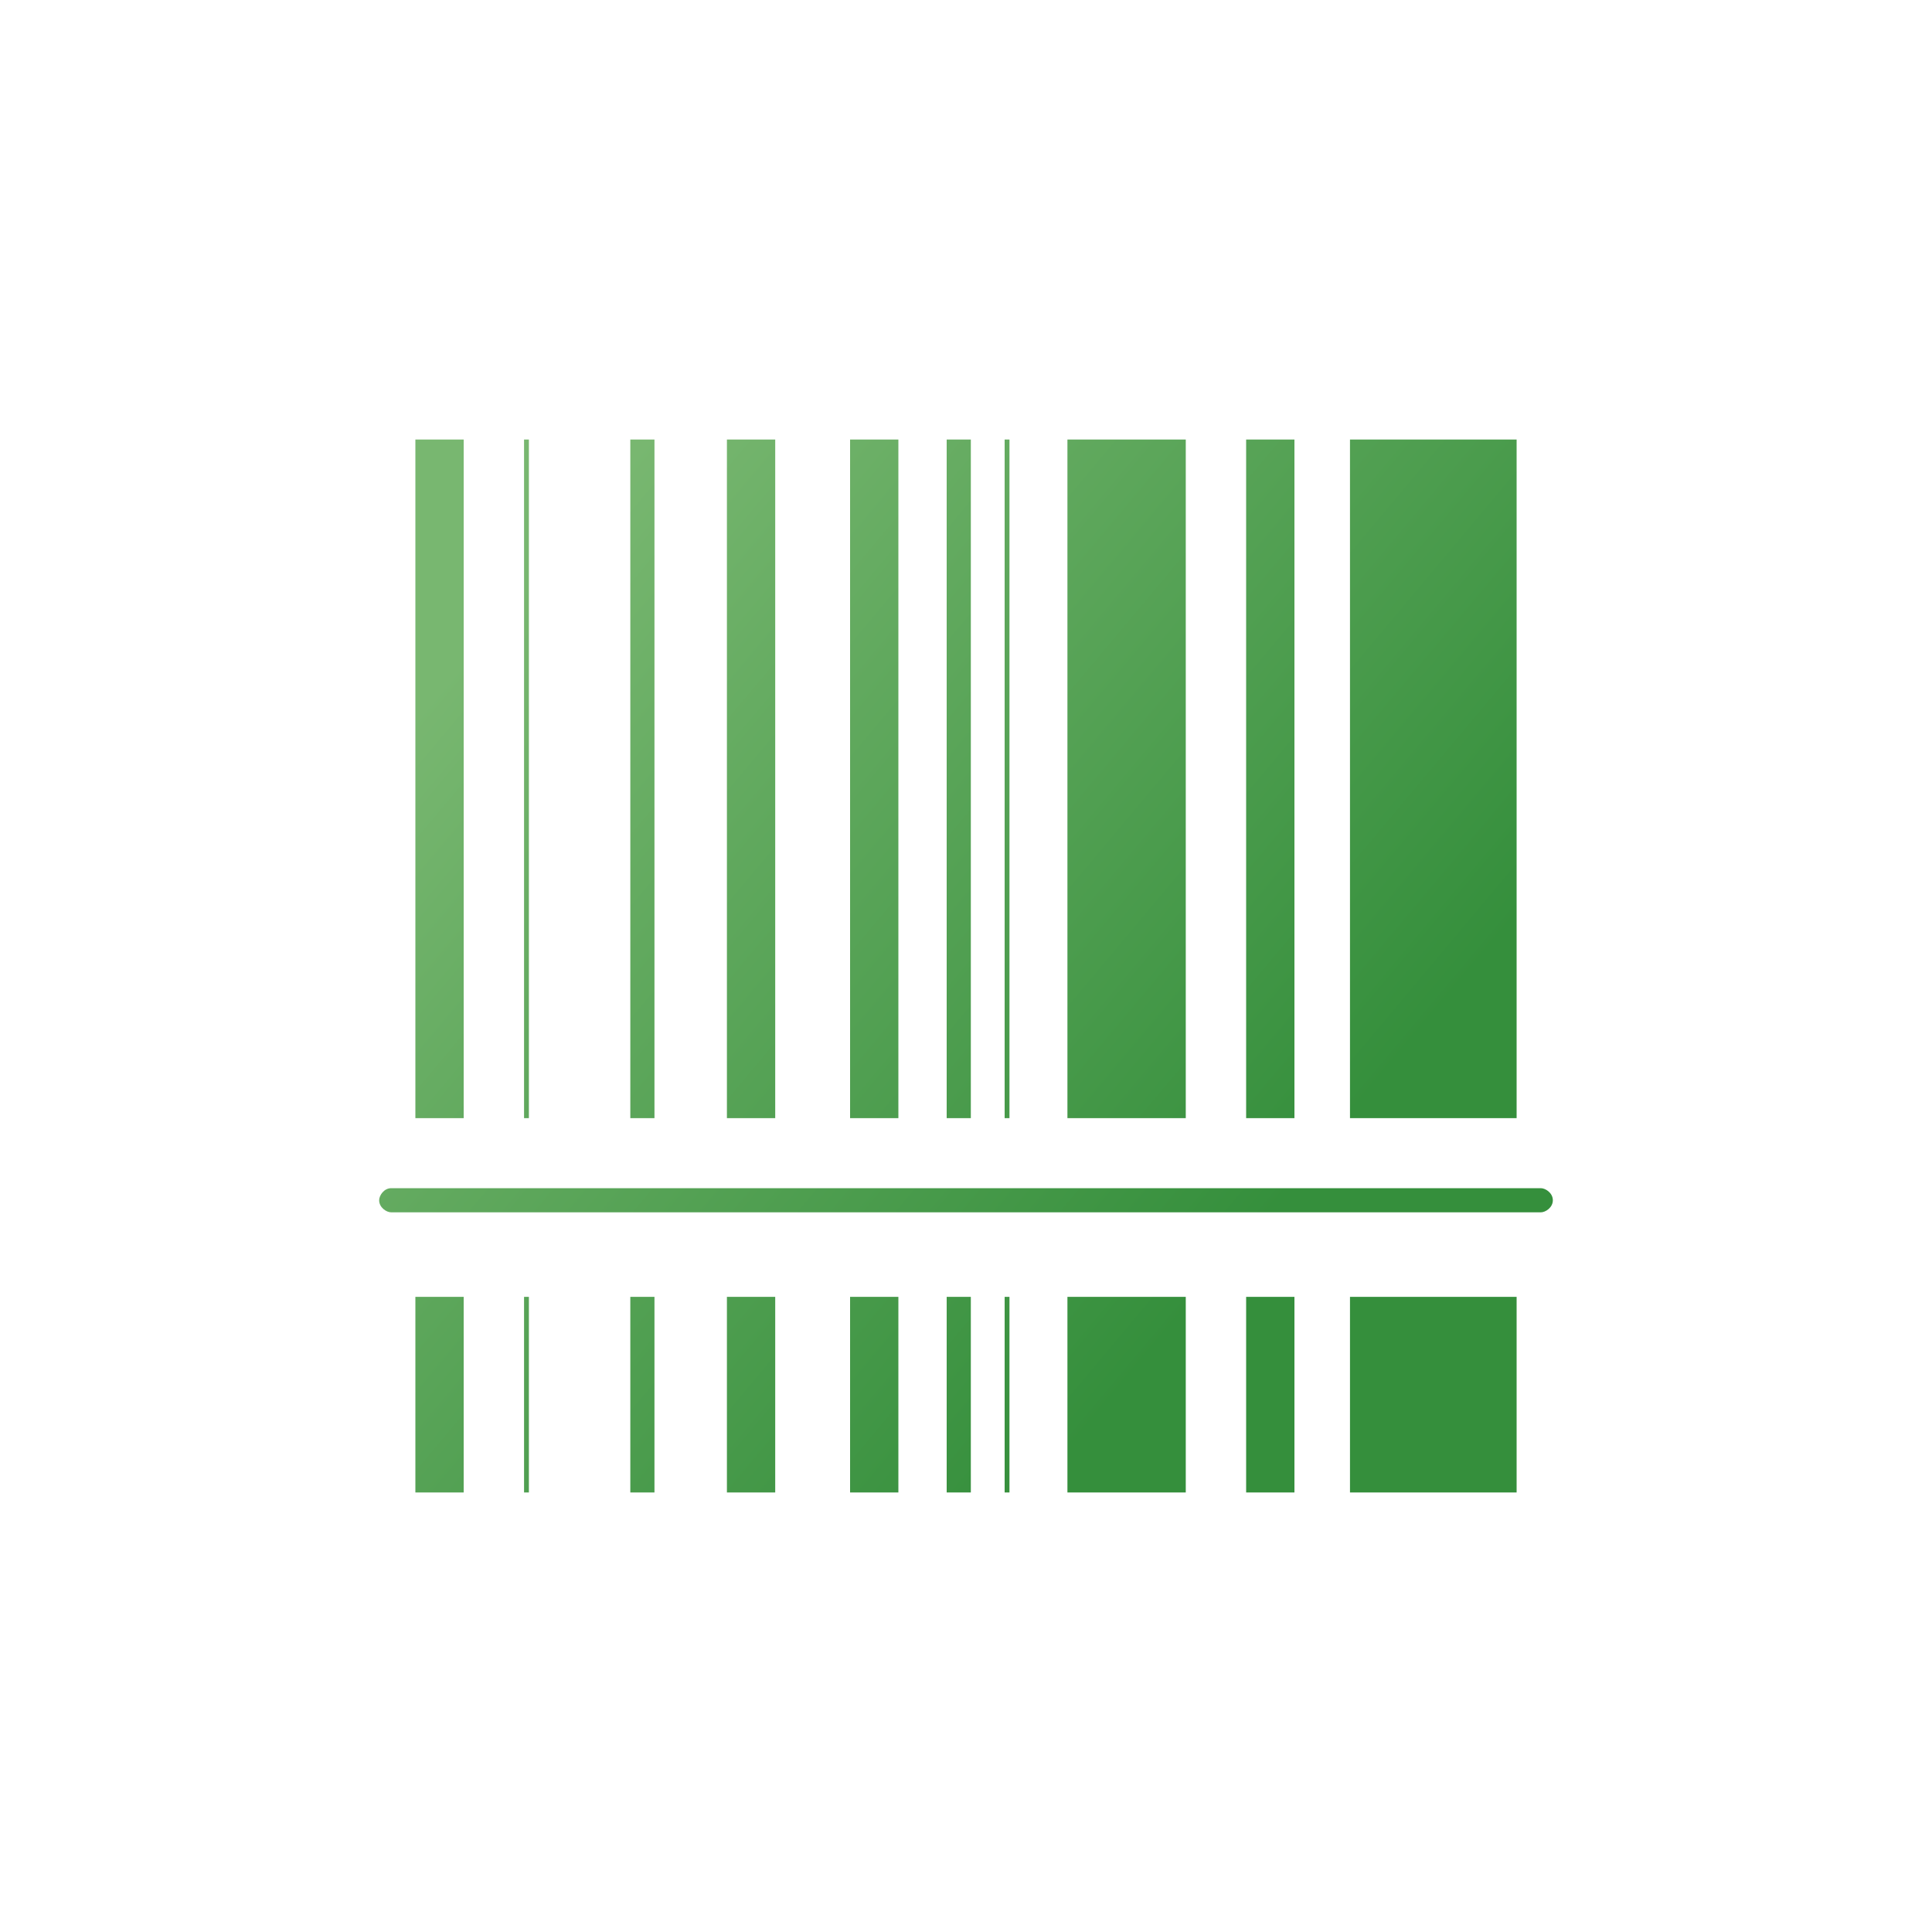
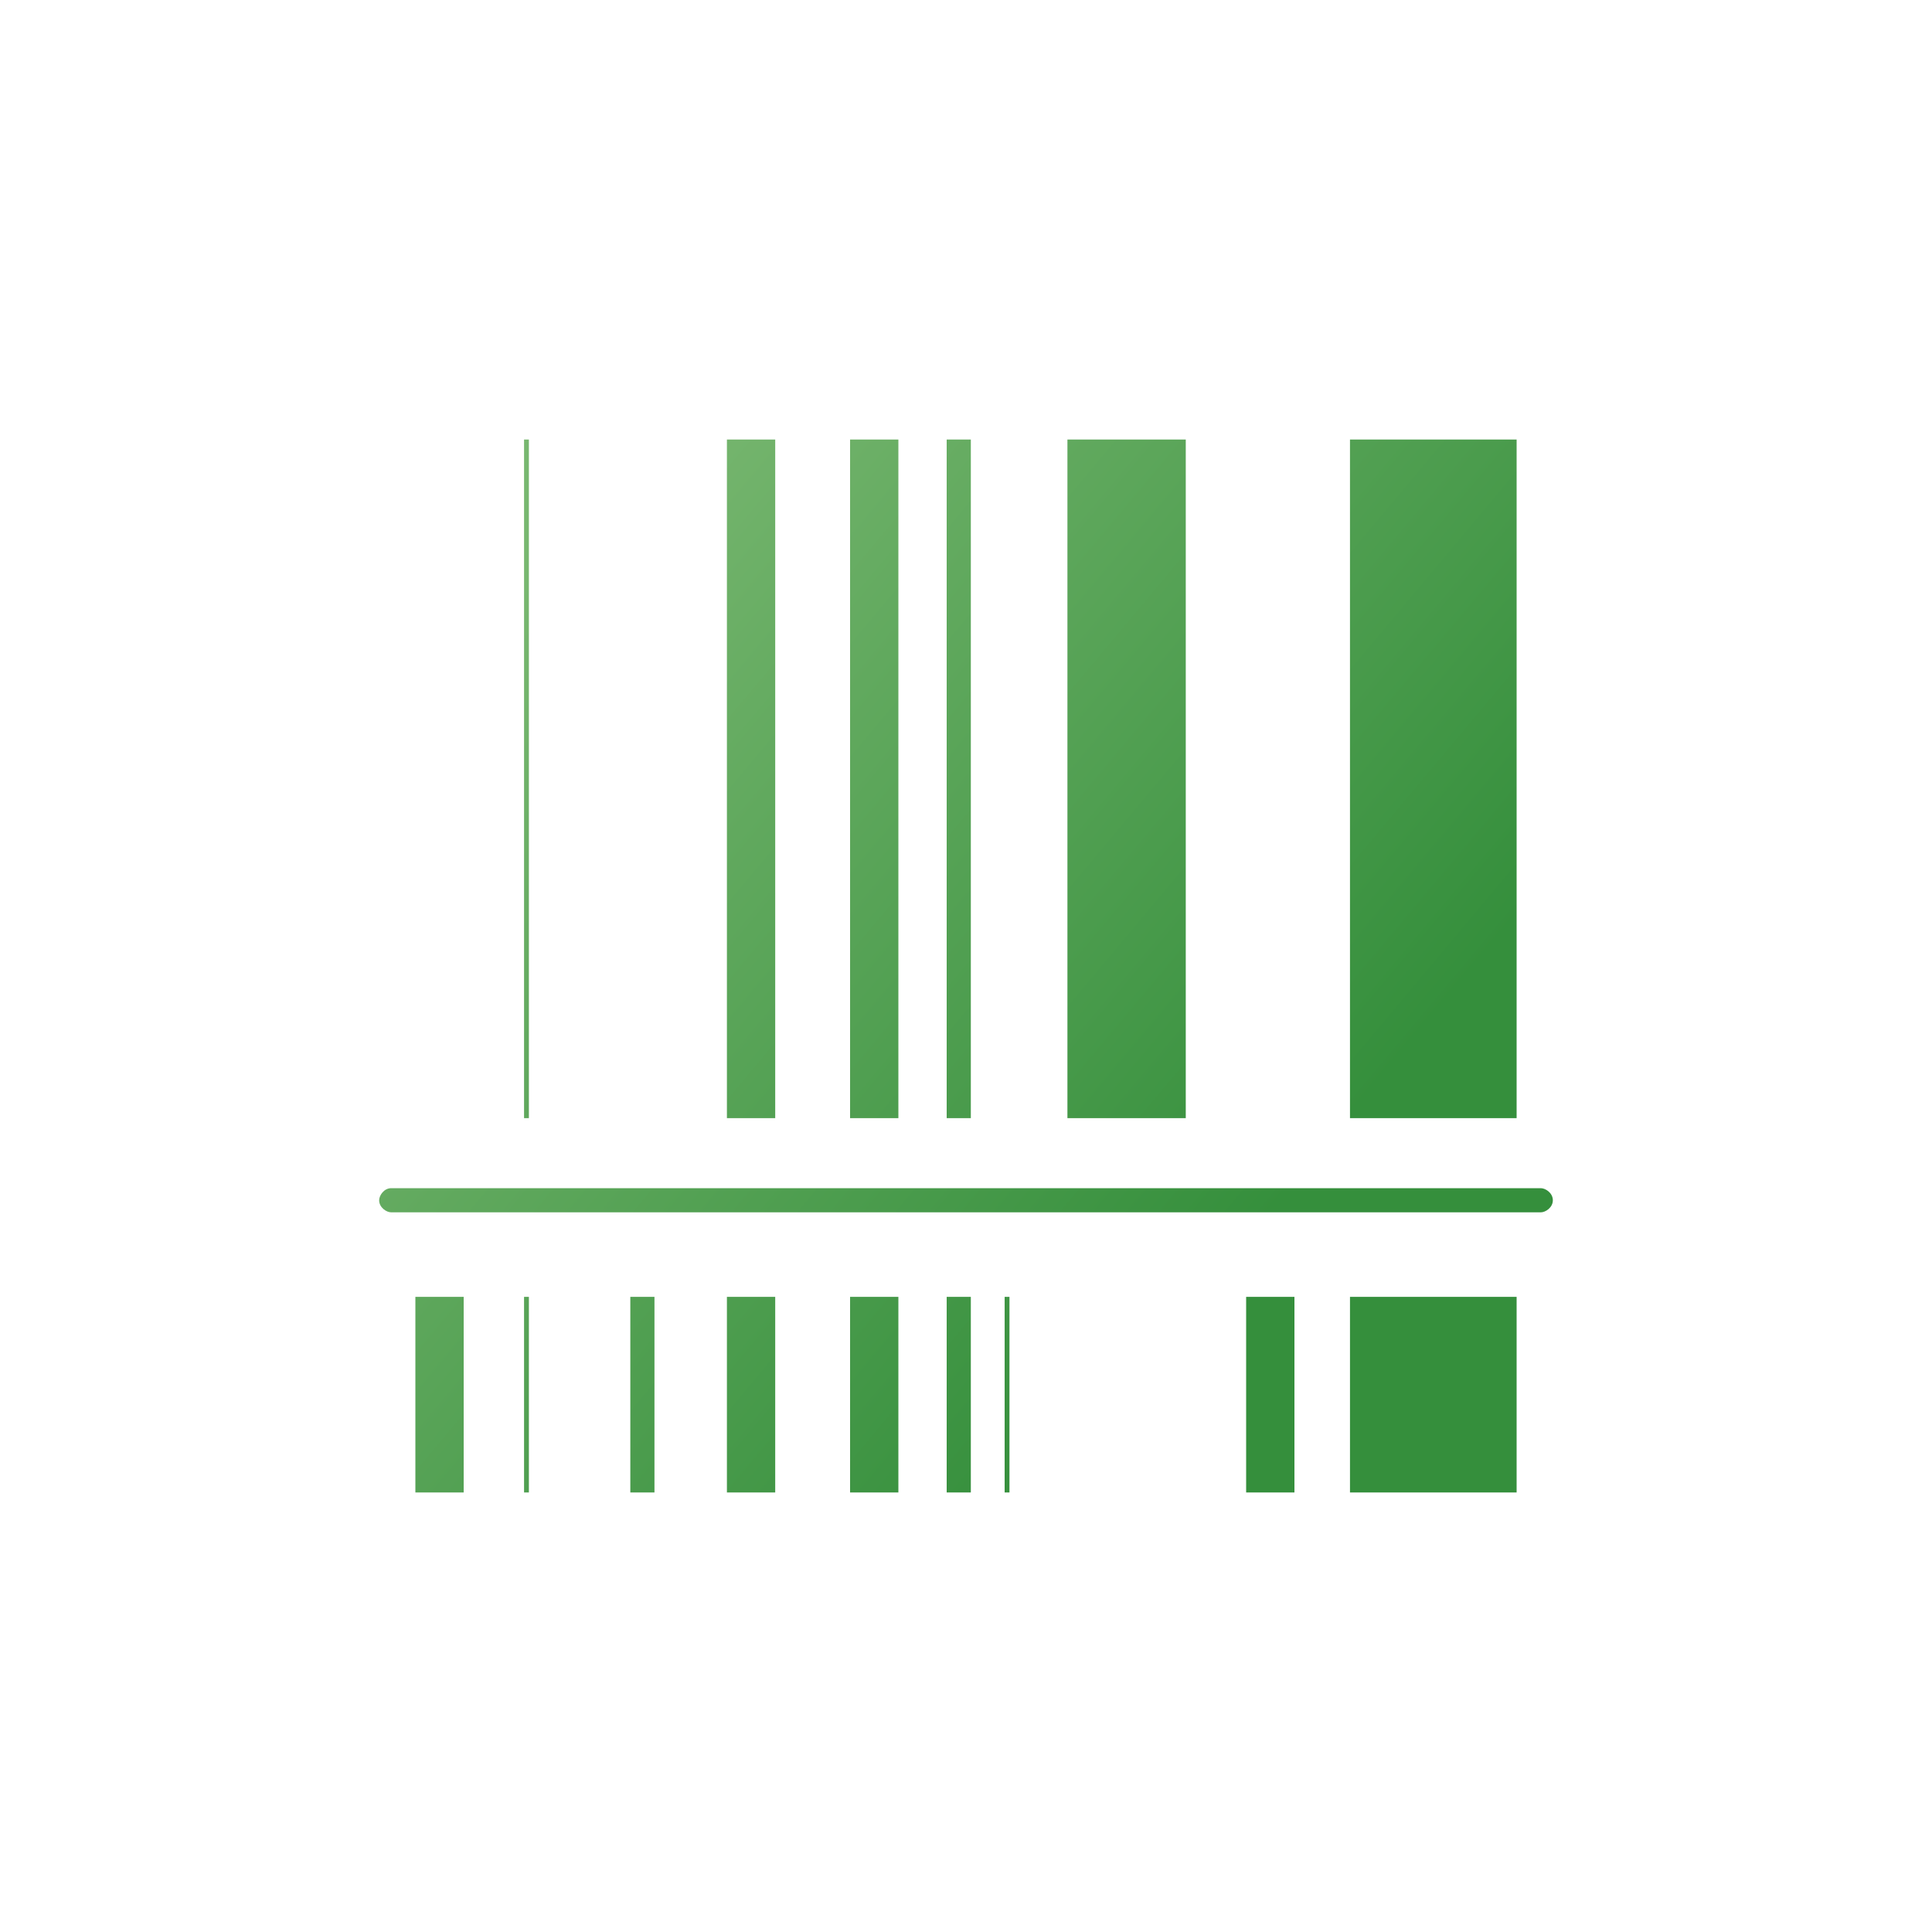
<svg xmlns="http://www.w3.org/2000/svg" version="1.1" id="Layer_1" x="0px" y="0px" viewBox="0 0 80 80" style="enable-background:new 0 0 80 80;" xml:space="preserve">
  <style type="text/css">
	.st0{fill:none;}
	.st1{fill:url(#SVGID_1_);}
	.st2{fill:url(#SVGID_00000110469075947869508150000013761967308063611839_);}
	.st3{fill:url(#SVGID_00000031913234682175480340000007169995523415282596_);}
	.st4{fill:url(#SVGID_00000037684232869201172470000018017168768291221422_);}
	.st5{fill:url(#SVGID_00000097460122540248121120000011874791581371394214_);}
	.st6{fill:url(#SVGID_00000021095556526384671140000002219820291307320963_);}
	.st7{fill:url(#SVGID_00000072252979210024070530000004863852844437501085_);}
	.st8{fill:url(#SVGID_00000015316725796731728720000002646407215064344979_);}
	.st9{fill:url(#SVGID_00000044870910422046197460000002638330015124700859_);}
	.st10{fill:url(#SVGID_00000052103849988993384260000008413869786402077864_);}
	.st11{fill:url(#SVGID_00000102534775506155879940000013115129976432949695_);}
	.st12{fill:url(#SVGID_00000041261355592112200330000005466811769269776015_);}
	.st13{fill:url(#SVGID_00000145774564930096119540000007201681899251724168_);}
	.st14{fill:url(#SVGID_00000108271206737331984640000000816702914457691795_);}
	.st15{fill:url(#SVGID_00000119821295274747239860000006123090701294218936_);}
	.st16{fill:url(#SVGID_00000152961719649531669200000001035292073968372638_);}
	.st17{fill:url(#SVGID_00000134969433983690372080000003312701297682219409_);}
	.st18{fill:url(#SVGID_00000116941707636639544330000016582291934763024042_);}
	.st19{fill:url(#SVGID_00000146463910018106879640000012061435432024892314_);}
	.st20{fill:url(#SVGID_00000101082193056321488030000003099262448063374489_);}
	.st21{fill:url(#SVGID_00000032614523300411972470000014365203637052890045_);}
	.st22{fill:url(#SVGID_00000046317133095656886910000006172305826276849304_);}
</style>
  <g id="Layer_7">
    <g>
      <circle class="st0" cx="40" cy="40" r="40" />
      <g>
        <g>
          <linearGradient id="SVGID_1_" gradientUnits="userSpaceOnUse" x1="10.507" y1="54.202" x2="51.84" y2="19.536" gradientTransform="matrix(1 0 0 -1 0 80)">
            <stop offset="0.14" style="stop-color:#78B770" />
            <stop offset="0.388" style="stop-color:#61A95E" />
            <stop offset="0.89" style="stop-color:#358F3C" />
          </linearGradient>
-           <rect x="17.2" y="18.2" class="st1" width="2" height="28.1" />
        </g>
        <g>
          <linearGradient id="SVGID_00000111876575532475635710000007576750140448913041_" gradientUnits="userSpaceOnUse" x1="13.976" y1="58.338" x2="55.309" y2="23.672" gradientTransform="matrix(1 0 0 -1 0 80)">
            <stop offset="0.14" style="stop-color:#78B770" />
            <stop offset="0.388" style="stop-color:#61A95E" />
            <stop offset="0.89" style="stop-color:#358F3C" />
          </linearGradient>
-           <rect x="26.1" y="18.2" style="fill:url(#SVGID_00000111876575532475635710000007576750140448913041_);" width="1" height="28.1" />
        </g>
        <g>
          <linearGradient id="SVGID_00000180342504380339419280000016390835960705445519_" gradientUnits="userSpaceOnUse" x1="11.993" y1="55.975" x2="53.327" y2="21.308" gradientTransform="matrix(1 0 0 -1 0 80)">
            <stop offset="0.14" style="stop-color:#78B770" />
            <stop offset="0.388" style="stop-color:#61A95E" />
            <stop offset="0.89" style="stop-color:#358F3C" />
          </linearGradient>
          <rect x="21.7" y="18.2" style="fill:url(#SVGID_00000180342504380339419280000016390835960705445519_);" width="0.2" height="28.1" />
        </g>
        <g>
          <linearGradient id="SVGID_00000034785836668076866300000012136102828954063290_" gradientUnits="userSpaceOnUse" x1="20.211" y1="65.773" x2="61.544" y2="31.106" gradientTransform="matrix(1 0 0 -1 0 80)">
            <stop offset="0.14" style="stop-color:#78B770" />
            <stop offset="0.388" style="stop-color:#61A95E" />
            <stop offset="0.89" style="stop-color:#358F3C" />
          </linearGradient>
-           <rect x="41.6" y="18.2" style="fill:url(#SVGID_00000034785836668076866300000012136102828954063290_);" width="0.2" height="28.1" />
        </g>
        <g>
          <linearGradient id="SVGID_00000182496940950424230420000006147796218954528396_" gradientUnits="userSpaceOnUse" x1="19.385" y1="64.788" x2="60.719" y2="30.122" gradientTransform="matrix(1 0 0 -1 0 80)">
            <stop offset="0.14" style="stop-color:#78B770" />
            <stop offset="0.388" style="stop-color:#61A95E" />
            <stop offset="0.89" style="stop-color:#358F3C" />
          </linearGradient>
          <rect x="39.2" y="18.2" style="fill:url(#SVGID_00000182496940950424230420000006147796218954528396_);" width="1" height="28.1" />
        </g>
        <g>
          <linearGradient id="SVGID_00000142143550968347235160000003563608133300287666_" gradientUnits="userSpaceOnUse" x1="15.834" y1="60.554" x2="57.167" y2="25.887" gradientTransform="matrix(1 0 0 -1 0 80)">
            <stop offset="0.14" style="stop-color:#78B770" />
            <stop offset="0.388" style="stop-color:#61A95E" />
            <stop offset="0.89" style="stop-color:#358F3C" />
          </linearGradient>
          <rect x="30.1" y="18.2" style="fill:url(#SVGID_00000142143550968347235160000003563608133300287666_);" width="2" height="28.1" />
        </g>
        <g>
          <linearGradient id="SVGID_00000158005478565336115670000013946788996776664961_" gradientUnits="userSpaceOnUse" x1="22.255" y1="68.21" x2="63.589" y2="33.544" gradientTransform="matrix(1 0 0 -1 0 80)">
            <stop offset="0.14" style="stop-color:#78B770" />
            <stop offset="0.388" style="stop-color:#61A95E" />
            <stop offset="0.89" style="stop-color:#358F3C" />
          </linearGradient>
          <rect x="44.2" y="18.2" style="fill:url(#SVGID_00000158005478565336115670000013946788996776664961_);" width="4.9" height="28.1" />
        </g>
        <g>
          <linearGradient id="SVGID_00000062166051936407921150000013691305018834516650_" gradientUnits="userSpaceOnUse" x1="27.5" y1="74.463" x2="68.833" y2="39.797" gradientTransform="matrix(1 0 0 -1 0 80)">
            <stop offset="0.14" style="stop-color:#78B770" />
            <stop offset="0.388" style="stop-color:#61A95E" />
            <stop offset="0.89" style="stop-color:#358F3C" />
          </linearGradient>
          <rect x="55.9" y="18.2" style="fill:url(#SVGID_00000062166051936407921150000013691305018834516650_);" width="6.9" height="28.1" />
        </g>
        <g>
          <linearGradient id="SVGID_00000171687524011952452430000014970905382732766653_" gradientUnits="userSpaceOnUse" x1="17.94" y1="63.065" x2="59.273" y2="28.398" gradientTransform="matrix(1 0 0 -1 0 80)">
            <stop offset="0.14" style="stop-color:#78B770" />
            <stop offset="0.388" style="stop-color:#61A95E" />
            <stop offset="0.89" style="stop-color:#358F3C" />
          </linearGradient>
          <rect x="35.2" y="18.2" style="fill:url(#SVGID_00000171687524011952452430000014970905382732766653_);" width="2" height="28.1" />
        </g>
        <g>
          <linearGradient id="SVGID_00000083056273169825845660000005185983604075834778_" gradientUnits="userSpaceOnUse" x1="24.712" y1="71.14" x2="66.046" y2="36.473" gradientTransform="matrix(1 0 0 -1 0 80)">
            <stop offset="0.14" style="stop-color:#78B770" />
            <stop offset="0.388" style="stop-color:#61A95E" />
            <stop offset="0.89" style="stop-color:#358F3C" />
          </linearGradient>
-           <rect x="51.6" y="18.2" style="fill:url(#SVGID_00000083056273169825845660000005185983604075834778_);" width="2" height="28.1" />
        </g>
        <g>
          <linearGradient id="SVGID_00000106865518714029763610000008993246266680052915_" gradientUnits="userSpaceOnUse" x1="-2.049" y1="39.233" x2="39.285" y2="4.566" gradientTransform="matrix(1 0 0 -1 0 80)">
            <stop offset="0.14" style="stop-color:#78B770" />
            <stop offset="0.388" style="stop-color:#61A95E" />
            <stop offset="0.89" style="stop-color:#358F3C" />
          </linearGradient>
          <rect x="17.2" y="53.7" style="fill:url(#SVGID_00000106865518714029763610000008993246266680052915_);" width="2" height="8.1" />
        </g>
        <g>
          <linearGradient id="SVGID_00000166656604952465961780000005580303003720578711_" gradientUnits="userSpaceOnUse" x1="1.42" y1="43.368" x2="42.754" y2="8.702" gradientTransform="matrix(1 0 0 -1 0 80)">
            <stop offset="0.14" style="stop-color:#78B770" />
            <stop offset="0.388" style="stop-color:#61A95E" />
            <stop offset="0.89" style="stop-color:#358F3C" />
          </linearGradient>
          <rect x="26.1" y="53.7" style="fill:url(#SVGID_00000166656604952465961780000005580303003720578711_);" width="1" height="8.1" />
        </g>
        <g>
          <linearGradient id="SVGID_00000014605512893003340420000003295895019486739122_" gradientUnits="userSpaceOnUse" x1="-0.562" y1="41.005" x2="40.771" y2="6.338" gradientTransform="matrix(1 0 0 -1 0 80)">
            <stop offset="0.14" style="stop-color:#78B770" />
            <stop offset="0.388" style="stop-color:#61A95E" />
            <stop offset="0.89" style="stop-color:#358F3C" />
          </linearGradient>
          <rect x="21.7" y="53.7" style="fill:url(#SVGID_00000014605512893003340420000003295895019486739122_);" width="0.2" height="8.1" />
        </g>
        <g>
          <linearGradient id="SVGID_00000067217271651480839300000018404603792160541592_" gradientUnits="userSpaceOnUse" x1="7.656" y1="50.803" x2="48.989" y2="16.137" gradientTransform="matrix(1 0 0 -1 0 80)">
            <stop offset="0.14" style="stop-color:#78B770" />
            <stop offset="0.388" style="stop-color:#61A95E" />
            <stop offset="0.89" style="stop-color:#358F3C" />
          </linearGradient>
          <rect x="41.6" y="53.7" style="fill:url(#SVGID_00000067217271651480839300000018404603792160541592_);" width="0.2" height="8.1" />
        </g>
        <g>
          <linearGradient id="SVGID_00000115502362400504354830000001549160005535982252_" gradientUnits="userSpaceOnUse" x1="6.83" y1="49.818" x2="48.163" y2="15.152" gradientTransform="matrix(1 0 0 -1 0 80)">
            <stop offset="0.14" style="stop-color:#78B770" />
            <stop offset="0.388" style="stop-color:#61A95E" />
            <stop offset="0.89" style="stop-color:#358F3C" />
          </linearGradient>
          <rect x="39.2" y="53.7" style="fill:url(#SVGID_00000115502362400504354830000001549160005535982252_);" width="1" height="8.1" />
        </g>
        <g>
          <linearGradient id="SVGID_00000141429646517191765810000013467575439274977679_" gradientUnits="userSpaceOnUse" x1="3.279" y1="45.584" x2="44.612" y2="10.918" gradientTransform="matrix(1 0 0 -1 0 80)">
            <stop offset="0.14" style="stop-color:#78B770" />
            <stop offset="0.388" style="stop-color:#61A95E" />
            <stop offset="0.89" style="stop-color:#358F3C" />
          </linearGradient>
          <rect x="30.1" y="53.7" style="fill:url(#SVGID_00000141429646517191765810000013467575439274977679_);" width="2" height="8.1" />
        </g>
        <g>
          <linearGradient id="SVGID_00000090990000388455615160000011680930736961206951_" gradientUnits="userSpaceOnUse" x1="9.7" y1="53.24" x2="51.027" y2="18.579" gradientTransform="matrix(1 0 0 -1 0 80)">
            <stop offset="0.14" style="stop-color:#78B770" />
            <stop offset="0.388" style="stop-color:#61A95E" />
            <stop offset="0.89" style="stop-color:#358F3C" />
          </linearGradient>
-           <rect x="44.2" y="53.7" style="fill:url(#SVGID_00000090990000388455615160000011680930736961206951_);" width="4.9" height="8.1" />
        </g>
        <g>
          <linearGradient id="SVGID_00000012472512001378817280000004420943179163910843_" gradientUnits="userSpaceOnUse" x1="14.944" y1="59.493" x2="56.278" y2="24.827" gradientTransform="matrix(1 0 0 -1 0 80)">
            <stop offset="0.14" style="stop-color:#78B770" />
            <stop offset="0.388" style="stop-color:#61A95E" />
            <stop offset="0.89" style="stop-color:#358F3C" />
          </linearGradient>
          <rect x="55.9" y="53.7" style="fill:url(#SVGID_00000012472512001378817280000004420943179163910843_);" width="6.9" height="8.1" />
        </g>
        <g>
          <linearGradient id="SVGID_00000137812263332612630380000013204610610918240663_" gradientUnits="userSpaceOnUse" x1="5.385" y1="48.095" x2="46.718" y2="13.428" gradientTransform="matrix(1 0 0 -1 0 80)">
            <stop offset="0.14" style="stop-color:#78B770" />
            <stop offset="0.388" style="stop-color:#61A95E" />
            <stop offset="0.89" style="stop-color:#358F3C" />
          </linearGradient>
          <rect x="35.2" y="53.7" style="fill:url(#SVGID_00000137812263332612630380000013204610610918240663_);" width="2" height="8.1" />
        </g>
        <g>
          <linearGradient id="SVGID_00000120559337677247537160000008716655286399882644_" gradientUnits="userSpaceOnUse" x1="12.157" y1="56.17" x2="53.49" y2="21.503" gradientTransform="matrix(1 0 0 -1 0 80)">
            <stop offset="0.14" style="stop-color:#78B770" />
            <stop offset="0.388" style="stop-color:#61A95E" />
            <stop offset="0.89" style="stop-color:#358F3C" />
          </linearGradient>
          <rect x="51.6" y="53.7" style="fill:url(#SVGID_00000120559337677247537160000008716655286399882644_);" width="2" height="8.1" />
        </g>
        <g>
          <g>
            <linearGradient id="SVGID_00000155112788868378717690000007427223139708028800_" gradientUnits="userSpaceOnUse" x1="10.917" y1="54.692" x2="52.251" y2="20.025" gradientTransform="matrix(1 0 0 -1 0 80)">
              <stop offset="0.14" style="stop-color:#78B770" />
              <stop offset="0.388" style="stop-color:#61A95E" />
              <stop offset="0.89" style="stop-color:#358F3C" />
            </linearGradient>
            <path style="fill:url(#SVGID_00000155112788868378717690000007427223139708028800_);" d="M63.8,50.2H16.2       c-0.2,0-0.5-0.2-0.5-0.5c0-0.2,0.2-0.5,0.5-0.5h47.6c0.2,0,0.5,0.2,0.5,0.5S64,50.2,63.8,50.2" />
          </g>
          <g>
            <linearGradient id="SVGID_00000145021632412274313460000010711514205811364241_" gradientUnits="userSpaceOnUse" x1="10.991" y1="54.78" x2="52.325" y2="20.113" gradientTransform="matrix(1 0 0 -1 0 80)">
              <stop offset="0.14" style="stop-color:#78B770" />
              <stop offset="0.388" style="stop-color:#61A95E" />
              <stop offset="0.89" style="stop-color:#358F3C" />
            </linearGradient>
            <path style="fill:url(#SVGID_00000145021632412274313460000010711514205811364241_);" d="M63.8,49.3H16.2       c-0.2,0-0.3,0.1-0.4,0.2c0.1,0.2,0.2,0.3,0.4,0.3h47.6c0.2,0,0.3-0.1,0.4-0.2C64.1,49.4,64,49.3,63.8,49.3" />
          </g>
        </g>
      </g>
    </g>
  </g>
</svg>